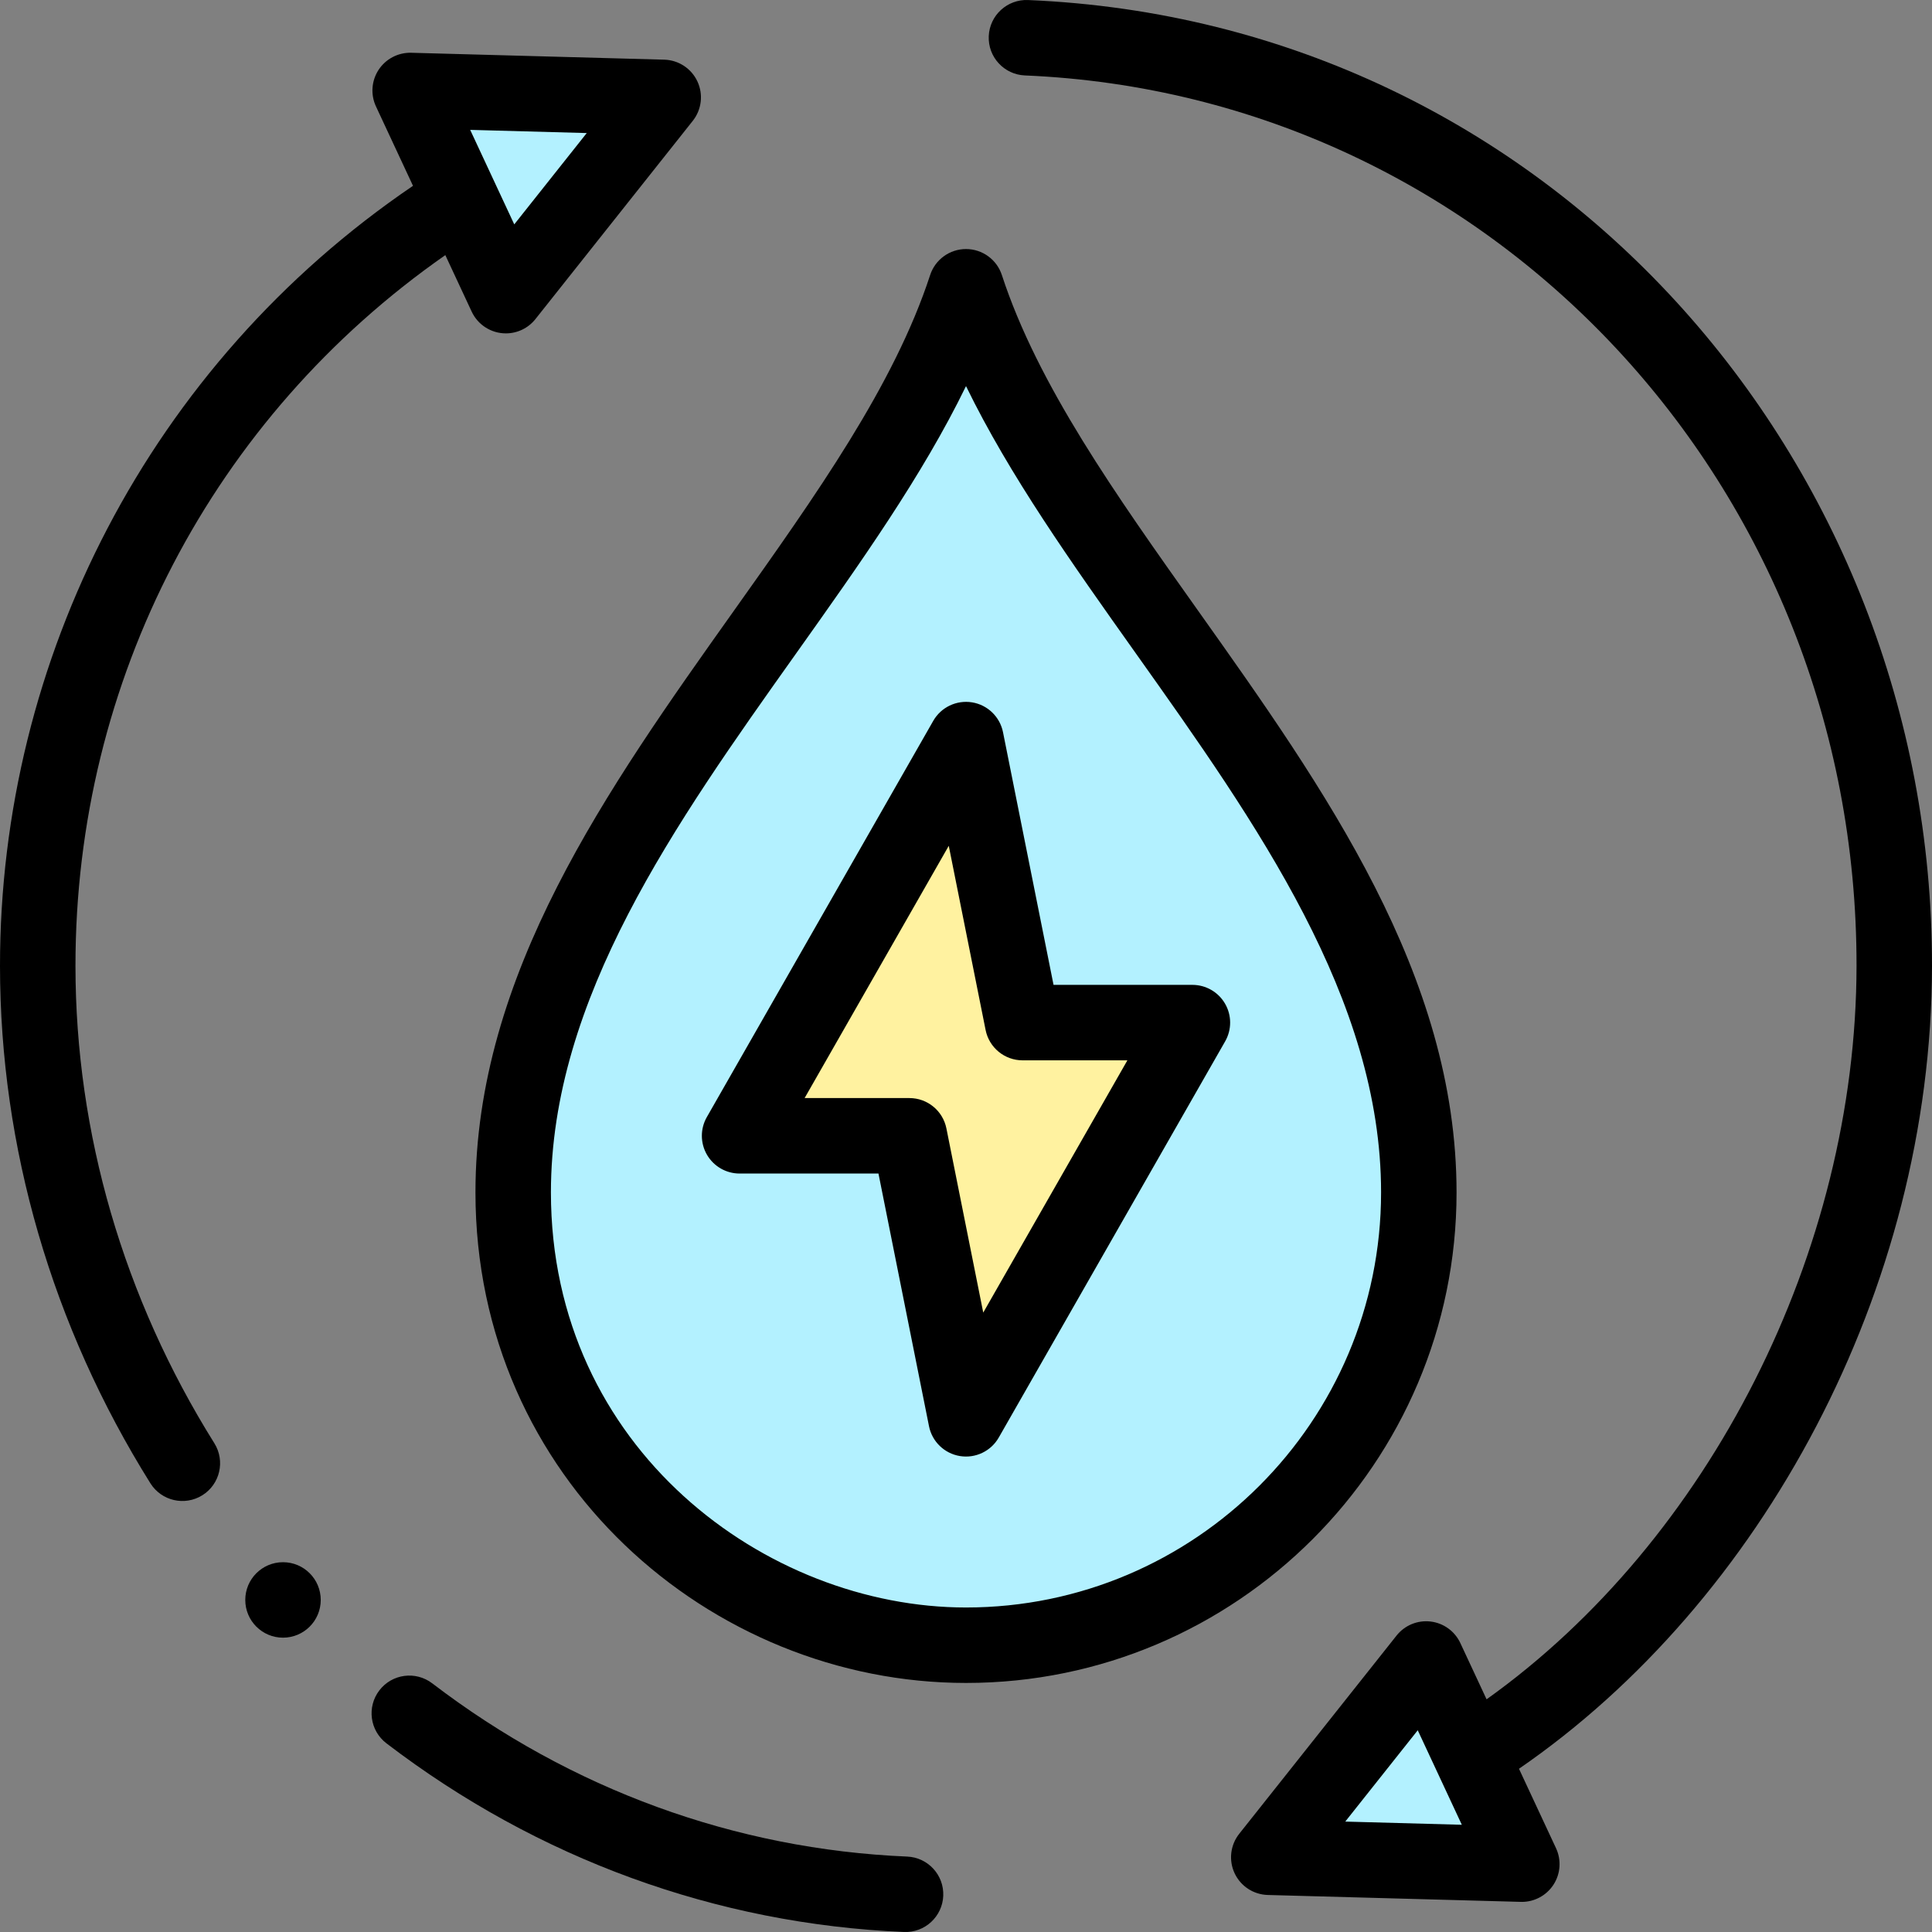
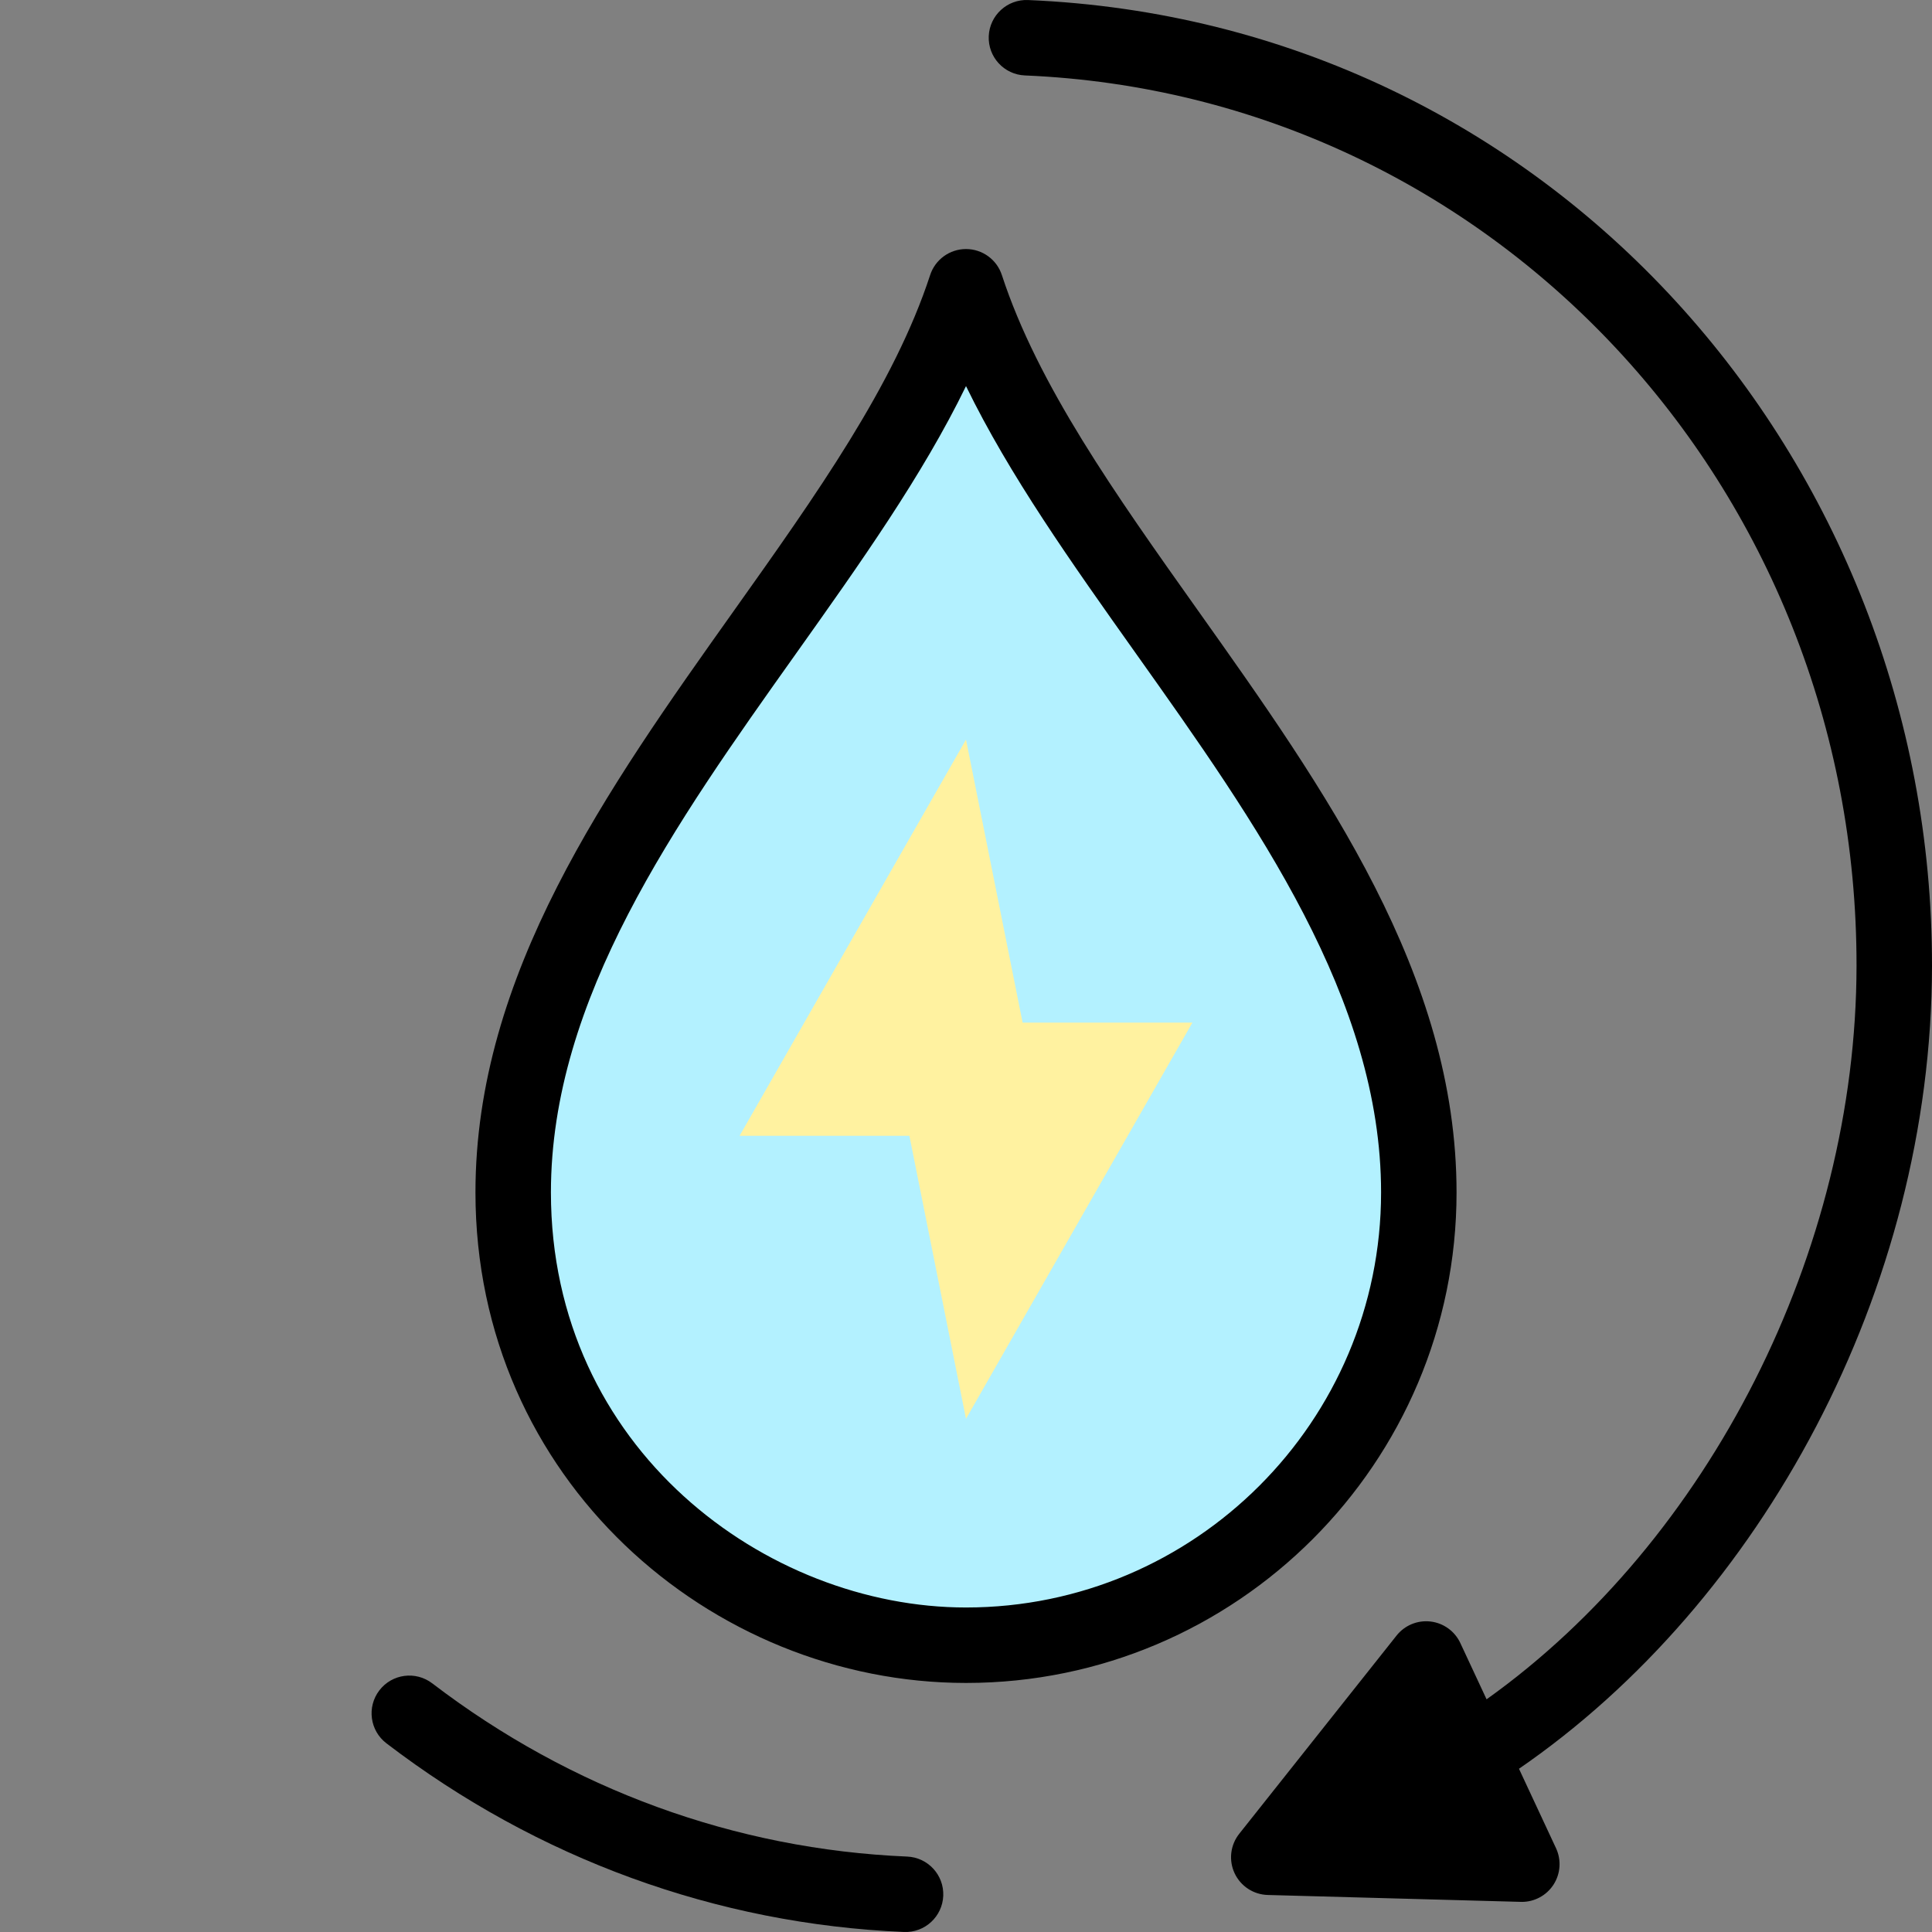
<svg xmlns="http://www.w3.org/2000/svg" id="Capa_1" enable-background="new 0 0 512 512" height="512" viewBox="0 0 512 512" width="512">
  <rect x="0" y="0" width="512" height="512" fill="#808080" stroke="none" />
  <g>
    <g>
-       <path d="m403.3 494.02-67.06-1.83 41.7-52.54c1.962 4.206 22.245 47.691 25.36 54.37z" fill="#b3f1ff" />
      <path d="m376 316c0 66.3-53.7 120-120 120-60.75 0-120-48.23-120-120 0-91.2 95.1-163.8 120-240 24.84 76.01 120 148.94 120 240z" fill="#b3f1ff" />
      <path d="m316 271-60 105-15-75h-45l60-105 15 75z" fill="#fff2a0" />
-       <path d="m175.76 25.81-41.7 52.54c-1.962-4.206-22.245-47.691-25.36-54.37z" fill="#b3f1ff" />
    </g>
    <g>
      <path d="m386 316c0-57.677-34.879-106.81-68.61-154.324-21.794-30.701-42.38-59.699-51.885-88.782-1.344-4.113-5.179-6.894-9.505-6.894s-8.162 2.782-9.505 6.894c-9.533 29.173-30.133 58.169-51.941 88.866-33.703 47.44-68.554 96.495-68.554 154.24 0 75.92 62.269 130 130 130 71.683 0 130-58.317 130-130zm-240 0c0-51.364 32.972-97.774 64.857-142.657 17.167-24.163 33.612-47.312 45.146-71.02 11.514 23.648 27.938 46.785 45.078 70.93 31.916 44.958 64.919 91.447 64.919 142.747 0 60.654-49.346 110-110 110-52.901 0-110-42.055-110-110zm-31.454 130.102c-4.39-3.354-10.665-2.516-14.018 1.871-3.354 4.388-2.517 10.664 1.871 14.018 40.06 30.621 87.488 47.911 137.16 50.001 5.577.228 10.182-4.104 10.412-9.57.232-5.519-4.053-10.18-9.57-10.412-45.552-1.918-89.073-17.792-125.855-45.908z" />
-       <path d="m512 256.011c.149-134.208-101.289-250.184-239.561-256.002-5.509-.229-10.179 4.054-10.411 9.571s4.053 10.179 9.571 10.411c123.73 5.205 220.542 108.868 220.401 235.998-.081 75.718-39.081 152.293-98.042 194.345l-6.955-14.911c-1.465-3.141-4.451-5.299-7.893-5.704-3.448-.405-6.849 1.001-9.003 3.715l-41.7 52.54c-2.354 2.967-2.831 7.01-1.23 10.443 1.602 3.433 5.004 5.666 8.791 5.77 0 0 67.242 1.833 67.333 1.833 3.362 0 6.508-1.691 8.359-4.513 1.901-2.897 2.167-6.573.702-9.714l-9.82-21.055c64.164-44.101 109.366-126.9 109.458-212.727zm-155.492 226.728 19.209-24.201 11.681 25.044z" />
-       <path d="m264.683 380.961 60-105c1.769-3.095 1.756-6.897-.033-9.98s-5.086-4.981-8.65-4.981h-36.802l-13.393-66.961c-.817-4.09-4.088-7.242-8.204-7.91-4.112-.664-8.215 1.289-10.284 4.91l-60 105c-1.769 3.095-1.756 6.897.033 9.98s5.086 4.981 8.65 4.981h36.802l13.393 66.961c.817 4.09 4.088 7.242 8.204 7.91 4.095.664 8.204-1.271 10.284-4.91zm-13.877-81.922c-.935-4.675-5.039-8.039-9.806-8.039h-27.769l38.2-66.851 9.763 48.812c.935 4.675 5.039 8.039 9.806 8.039h27.769l-38.2 66.851z" />
-       <circle cx="75" cy="424" r="10" />
-       <path d="m53.63 396.256c4.683-2.929 6.104-9.099 3.176-13.781-24.065-38.477-36.792-82.212-36.806-126.479-.028-75.782 36.403-145.383 98.015-188.388l6.982 14.969c1.628 3.489 5.14 5.772 9.063 5.772 3.029 0 5.923-1.378 7.832-3.783l41.7-52.54c2.354-2.967 2.831-7.01 1.23-10.443-1.602-3.433-5.004-5.666-8.791-5.77l-67.06-1.829c-3.444-.093-6.73 1.611-8.633 4.509-1.901 2.897-2.167 6.573-.702 9.714l9.812 21.037c-69.857 47.454-109.478 125.523-109.448 206.759.015 48.019 13.795 95.419 39.849 137.077 2.933 4.69 9.108 6.099 13.781 3.176zm101.862-360.995-19.209 24.201-11.681-25.044z" />
+       <path d="m512 256.011c.149-134.208-101.289-250.184-239.561-256.002-5.509-.229-10.179 4.054-10.411 9.571s4.053 10.179 9.571 10.411c123.73 5.205 220.542 108.868 220.401 235.998-.081 75.718-39.081 152.293-98.042 194.345l-6.955-14.911c-1.465-3.141-4.451-5.299-7.893-5.704-3.448-.405-6.849 1.001-9.003 3.715l-41.7 52.54c-2.354 2.967-2.831 7.01-1.23 10.443 1.602 3.433 5.004 5.666 8.791 5.77 0 0 67.242 1.833 67.333 1.833 3.362 0 6.508-1.691 8.359-4.513 1.901-2.897 2.167-6.573.702-9.714l-9.82-21.055c64.164-44.101 109.366-126.9 109.458-212.727zz" />
    </g>
  </g>
</svg>